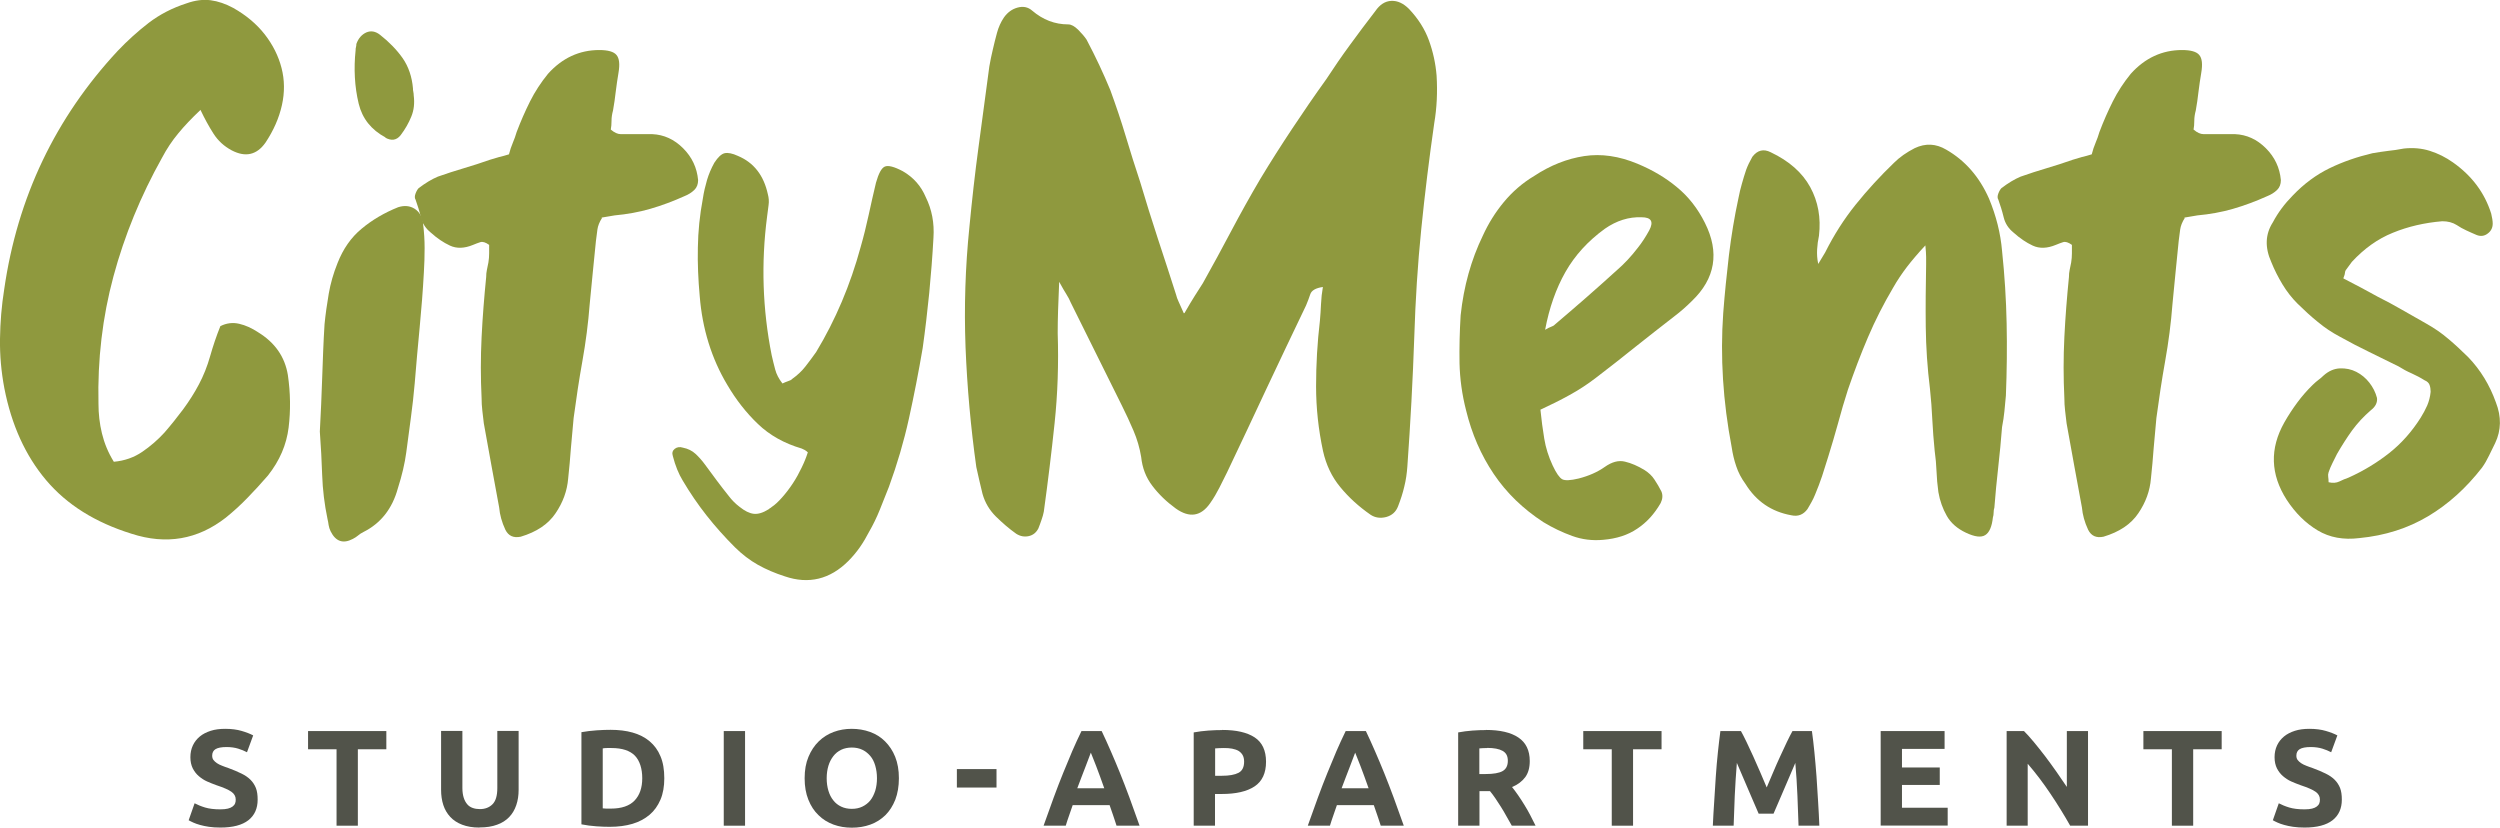
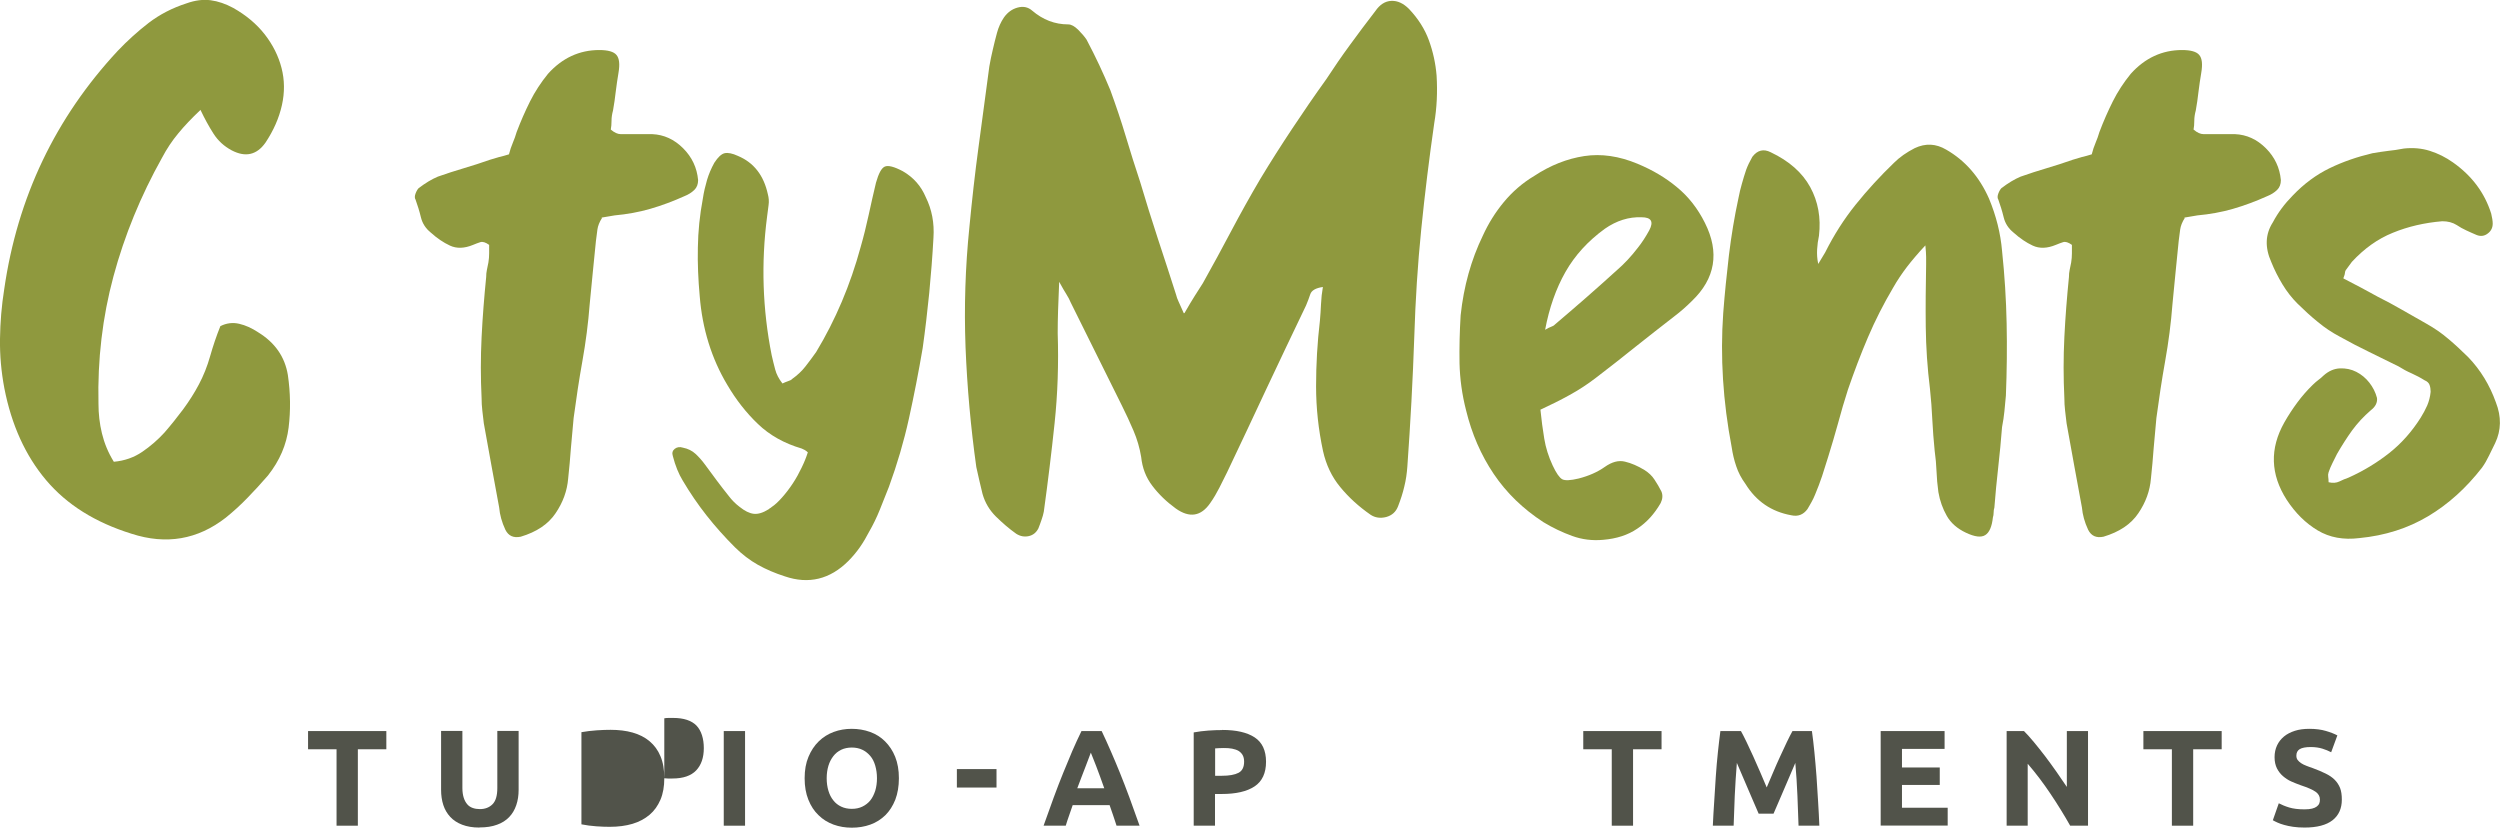
<svg xmlns="http://www.w3.org/2000/svg" id="Ebene_1" viewBox="0 0 201.83 66.81">
  <defs>
    <style>.cls-1{fill:#8f993e;}.cls-2{fill:#51534a;}</style>
  </defs>
  <path class="cls-1" d="M16.18,8.88c-.7.66-1.3,1.29-1.79,1.89-.5.6-.93,1.25-1.3,1.95-1.73,3.09-3.04,6.29-3.93,9.59-.89,3.3-1.29,6.72-1.21,10.27,0,.83.09,1.63.28,2.41.19.78.5,1.55.96,2.29.87-.08,1.63-.35,2.29-.8.66-.45,1.26-.97,1.79-1.55.54-.62,1.04-1.25,1.52-1.89.47-.64.9-1.31,1.27-2.01s.67-1.45.9-2.26.5-1.62.83-2.44c.5-.25,1-.31,1.52-.19s1.02.35,1.52.68c1.36.83,2.17,1.98,2.41,3.46.21,1.44.23,2.86.06,4.24-.17,1.38-.72,2.67-1.67,3.87-.54.62-1.08,1.22-1.64,1.79-.56.58-1.14,1.11-1.76,1.61-2.27,1.77-4.8,2.21-7.61,1.3-2.93-.91-5.23-2.35-6.9-4.33-1.67-1.98-2.79-4.45-3.37-7.42C.1,30.01-.02,28.68,0,27.34c.02-1.34.13-2.67.34-3.99C1.41,15.93,4.47,9.52,9.5,4.11c.78-.82,1.62-1.58,2.5-2.26.89-.68,1.91-1.21,3.06-1.58.7-.25,1.35-.33,1.95-.25.6.08,1.21.29,1.82.62,1.03.58,1.88,1.29,2.54,2.13.66.85,1.11,1.75,1.36,2.72.25.97.26,1.97.03,3-.23,1.03-.67,2.04-1.33,3.03-.7.99-1.61,1.2-2.72.62-.62-.33-1.11-.78-1.48-1.36-.37-.58-.72-1.22-1.05-1.92Z" />
-   <path class="cls-1" d="M34.16,18.09c.08.66.12,1.31.12,1.95s-.02,1.29-.06,1.95c-.08,1.48-.2,2.97-.34,4.45s-.28,2.99-.4,4.51c-.08.95-.19,1.88-.31,2.78-.12.91-.25,1.84-.37,2.78-.12.91-.35,1.88-.68,2.91-.45,1.65-1.38,2.83-2.78,3.53-.17.08-.31.18-.43.28-.12.1-.27.2-.43.28-.78.41-1.38.21-1.79-.62-.08-.16-.13-.33-.16-.5-.02-.16-.05-.33-.09-.49-.25-1.2-.39-2.37-.43-3.53-.04-1.15-.1-2.33-.19-3.53.08-1.44.14-2.89.19-4.33s.1-2.89.19-4.33c.08-.82.2-1.65.34-2.47.14-.82.38-1.65.71-2.47.45-1.15,1.1-2.08,1.95-2.78.84-.7,1.82-1.28,2.94-1.73.5-.16.94-.12,1.33.12.39.25.63.66.71,1.24ZM31.13,11.1c-1.16-.62-1.88-1.53-2.17-2.72-.17-.7-.27-1.41-.31-2.13-.04-.72-.02-1.45.06-2.2,0-.08,0-.17.03-.25.02-.08.03-.16.03-.25.16-.45.43-.76.8-.93.37-.16.74-.1,1.11.19.74.58,1.35,1.21,1.83,1.89.47.68.75,1.5.83,2.44,0,.08,0,.18.03.28.02.1.03.2.03.28.08.62.02,1.19-.19,1.7-.21.52-.49,1.02-.87,1.52-.33.41-.74.47-1.24.19Z" />
  <path class="cls-1" d="M48.6,17.6c-.21.33-.33.64-.37.93-.04.29-.08.6-.12.93-.08.83-.17,1.66-.25,2.5-.08.85-.17,1.7-.25,2.57-.12,1.57-.32,3.1-.59,4.61-.27,1.51-.5,3.04-.71,4.61-.08.83-.15,1.64-.22,2.44-.06.8-.13,1.62-.22,2.44-.08.99-.42,1.93-1.02,2.81-.6.89-1.54,1.51-2.81,1.89-.58.12-.99-.06-1.24-.56-.29-.62-.45-1.22-.5-1.79-.21-1.11-.41-2.24-.62-3.37-.21-1.13-.41-2.28-.62-3.43-.04-.33-.08-.67-.12-1.02-.04-.35-.06-.69-.06-1.02-.08-1.65-.08-3.29,0-4.92.08-1.63.21-3.25.37-4.85,0-.21.02-.4.06-.59.04-.19.08-.38.12-.59.04-.25.06-.49.06-.74v-.68c-.29-.21-.53-.28-.71-.22s-.38.13-.59.22c-.7.29-1.32.31-1.86.06-.54-.25-1.05-.6-1.55-1.05-.41-.33-.68-.74-.8-1.24-.12-.5-.27-.97-.43-1.42-.08-.12-.08-.29,0-.5.08-.21.17-.35.25-.43.54-.41,1.05-.72,1.55-.93.7-.25,1.4-.47,2.1-.68.7-.21,1.4-.43,2.1-.68.25-.08.5-.15.74-.22.25-.06.52-.13.8-.22.08-.33.19-.64.31-.93.12-.29.23-.58.31-.87.33-.87.69-1.69,1.08-2.47.39-.78.88-1.53,1.45-2.23,1.15-1.28,2.54-1.92,4.14-1.92.7,0,1.17.13,1.39.4.23.27.28.75.16,1.45-.08.49-.16,1-.22,1.51-.06.52-.13,1.02-.22,1.52-.08.29-.12.57-.12.83s-.02.51-.06.71c.29.25.56.37.8.37h2.54c.95.04,1.78.42,2.5,1.14.72.72,1.12,1.58,1.21,2.57,0,.33-.1.6-.31.8s-.47.37-.8.5c-.91.41-1.82.75-2.75,1.02s-1.89.44-2.88.53c-.21.04-.38.07-.53.09-.15.02-.32.05-.53.09Z" />
  <path class="cls-1" d="M65.22,36.52c-.08-.08-.17-.14-.25-.19-.08-.04-.17-.08-.25-.12-1.4-.41-2.58-1.07-3.53-1.98-.95-.91-1.77-1.96-2.47-3.15-1.28-2.14-2.02-4.54-2.23-7.17-.12-1.32-.18-2.63-.15-3.93.02-1.3.15-2.61.4-3.93.08-.54.2-1.04.34-1.52.14-.47.34-.94.59-1.39.29-.45.57-.71.83-.77s.63.01,1.08.22c1.28.54,2.08,1.57,2.41,3.09.08.29.1.58.06.87-.04.29-.08.6-.12.93-.49,3.75-.37,7.48.37,11.2.08.37.18.75.28,1.14.1.39.3.77.59,1.14.16-.08.32-.14.46-.19.14-.04.26-.1.34-.19.41-.29.76-.62,1.05-.99.29-.37.58-.76.87-1.17,1.57-2.6,2.76-5.42,3.59-8.47.25-.87.46-1.73.65-2.6.19-.87.38-1.73.59-2.6.21-.74.44-1.18.71-1.3.27-.12.75,0,1.45.37.87.5,1.48,1.2,1.86,2.1.49.99.7,2.08.62,3.28-.08,1.48-.2,2.97-.34,4.45-.15,1.48-.32,2.97-.53,4.45-.33,1.94-.7,3.83-1.11,5.69s-.95,3.69-1.61,5.5c-.25.62-.5,1.24-.74,1.86-.25.62-.54,1.22-.87,1.79-.21.41-.45.82-.74,1.24-.29.41-.6.78-.93,1.11-1.48,1.48-3.2,1.9-5.13,1.24-.78-.25-1.51-.56-2.17-.93s-1.28-.85-1.86-1.42c-.83-.83-1.59-1.68-2.29-2.57-.7-.89-1.34-1.83-1.92-2.81-.33-.54-.6-1.2-.8-1.98-.08-.25-.03-.44.16-.59.19-.14.4-.17.65-.09.41.08.75.25,1.02.5s.53.54.77.87c.33.45.65.89.96,1.3s.63.83.96,1.24c.25.33.54.62.87.87.41.33.79.52,1.14.56.35.04.75-.08,1.21-.37.04-.04.08-.07.12-.09.04-.02.08-.05.12-.09.25-.16.53-.42.84-.77.31-.35.6-.73.87-1.14.27-.41.5-.83.71-1.27.21-.43.37-.83.49-1.21Z" />
  <path class="cls-1" d="M95.63,25.27c.33-.58.61-1.04.83-1.39.23-.35.44-.69.65-1.02.78-1.4,1.55-2.8,2.29-4.21.74-1.4,1.52-2.8,2.35-4.21.82-1.36,1.68-2.71,2.57-4.05.89-1.34,1.8-2.67,2.75-3.99.62-.95,1.26-1.88,1.92-2.78.66-.91,1.34-1.81,2.04-2.72.37-.54.8-.81,1.3-.83.5-.02.97.2,1.42.65.74.78,1.28,1.63,1.61,2.54.33.91.54,1.86.62,2.85.08,1.32.02,2.6-.19,3.83-.41,2.85-.76,5.7-1.05,8.57-.29,2.87-.47,5.74-.56,8.63-.12,3.51-.31,7.01-.56,10.51-.04.58-.12,1.12-.25,1.64-.12.52-.29,1.04-.5,1.58-.17.45-.49.74-.96.87-.47.12-.9.06-1.27-.19-.95-.66-1.76-1.4-2.44-2.23-.68-.82-1.14-1.79-1.39-2.91-.37-1.73-.56-3.47-.56-5.23s.1-3.51.31-5.29c.04-.45.07-.91.09-1.36.02-.45.07-.91.15-1.36-.58.08-.92.28-1.02.59-.1.31-.22.61-.34.9-1.07,2.23-2.13,4.46-3.19,6.71-1.05,2.25-2.11,4.5-3.19,6.77-.21.41-.41.83-.62,1.24-.21.41-.45.83-.74,1.24-.74,1.07-1.67,1.22-2.78.43-.74-.54-1.37-1.14-1.89-1.83-.52-.68-.81-1.45-.9-2.32-.12-.74-.33-1.45-.62-2.13-.29-.68-.6-1.35-.93-2.01-.7-1.4-1.39-2.79-2.07-4.17-.68-1.38-1.37-2.77-2.07-4.17-.08-.21-.2-.42-.34-.65-.15-.23-.34-.57-.59-1.02-.04.91-.07,1.68-.09,2.32-.02.64-.03,1.25-.03,1.82.08,2.47,0,4.9-.25,7.27-.25,2.37-.54,4.75-.87,7.14-.04.21-.1.43-.19.68-.08.25-.17.47-.25.68-.17.33-.42.54-.77.62-.35.08-.69.02-1.02-.19-.58-.41-1.12-.88-1.64-1.39-.52-.52-.88-1.12-1.08-1.83-.08-.33-.17-.68-.25-1.05-.08-.37-.17-.74-.25-1.11-.45-3.22-.74-6.44-.87-9.68-.12-3.24-.02-6.46.31-9.68.21-2.19.45-4.35.74-6.49.29-2.14.58-4.31.87-6.49.08-.45.17-.91.28-1.36.1-.45.22-.91.34-1.36.12-.45.31-.87.56-1.24.29-.41.66-.68,1.11-.8.45-.12.84-.04,1.17.25.87.74,1.83,1.11,2.91,1.11.25,0,.51.15.8.43.29.29.52.56.68.8.37.7.71,1.38,1.02,2.04.31.66.61,1.34.9,2.04.45,1.24.87,2.47,1.24,3.71s.76,2.47,1.17,3.71c.45,1.53.93,3.04,1.42,4.55.5,1.51.99,3.02,1.48,4.55.04.17.1.34.19.53.08.19.23.5.43.96Z" />
  <path class="cls-1" d="M124.36,33.06c.08.83.19,1.61.31,2.35.12.74.35,1.46.68,2.17.29.62.55.99.77,1.11s.67.1,1.33-.06c.82-.21,1.52-.52,2.1-.93.58-.41,1.12-.56,1.64-.43.51.12,1.04.35,1.58.68.33.21.6.46.8.77.21.31.39.63.56.96.12.29.1.6-.06.93-.5.87-1.12,1.56-1.89,2.07-.76.52-1.68.81-2.75.9-.87.08-1.7-.02-2.5-.31-.8-.29-1.58-.66-2.32-1.11-1.65-1.07-2.99-2.37-4.02-3.9-1.03-1.53-1.77-3.24-2.23-5.13-.33-1.28-.5-2.55-.53-3.8-.02-1.26.01-2.55.09-3.87.25-2.35.85-4.49,1.79-6.43.45-.99,1.02-1.9,1.7-2.72.68-.82,1.49-1.53,2.44-2.1,1.32-.87,2.67-1.4,4.05-1.61,1.38-.21,2.81,0,4.3.62,1.2.5,2.26,1.12,3.18,1.89.93.76,1.68,1.72,2.26,2.88,1.2,2.39.84,4.5-1.05,6.31-.45.45-.93.87-1.42,1.24-1.07.83-2.12,1.65-3.15,2.47-1.03.83-2.08,1.65-3.15,2.47-.7.54-1.42,1.01-2.17,1.42-.74.41-1.53.8-2.35,1.18ZM124.73,26.63c.21-.12.37-.21.5-.25.12-.04.23-.1.31-.19.83-.7,1.66-1.42,2.51-2.16.84-.74,1.68-1.48,2.5-2.23.58-.5,1.13-1.09,1.67-1.79.33-.41.64-.89.93-1.42.37-.7.16-1.05-.62-1.05-1.03-.04-2.02.27-2.97.93-1.36.99-2.42,2.15-3.18,3.49-.76,1.34-1.31,2.9-1.64,4.67Z" />
  <path class="cls-1" d="M155.43,19.82c-.58.62-1.07,1.2-1.48,1.73-.41.54-.78,1.09-1.11,1.67-.78,1.32-1.46,2.66-2.04,4.02-.58,1.36-1.11,2.76-1.61,4.21-.29.91-.56,1.81-.8,2.72-.25.91-.52,1.81-.8,2.72-.17.54-.33,1.05-.49,1.55-.17.49-.35.99-.56,1.48-.08.21-.18.4-.28.59-.1.19-.22.38-.34.59-.33.45-.76.62-1.3.5-1.61-.29-2.84-1.13-3.71-2.54-.33-.45-.58-.93-.74-1.42-.17-.49-.29-1.01-.37-1.55-.7-3.67-.93-7.28-.68-10.82.12-1.57.28-3.12.46-4.67.19-1.55.44-3.08.77-4.61.08-.41.17-.8.28-1.17.1-.37.22-.74.34-1.11.12-.33.29-.68.5-1.05.41-.54.91-.66,1.48-.37,1.48.7,2.55,1.64,3.19,2.81.64,1.17.88,2.48.71,3.93-.08.37-.13.74-.15,1.11-.02.37,0,.76.09,1.17l.56-.93c.7-1.4,1.52-2.69,2.47-3.87.95-1.18,1.98-2.3,3.09-3.37.45-.45,1.01-.84,1.67-1.18.87-.41,1.71-.37,2.54.12,1.52.87,2.68,2.19,3.46,3.96.58,1.4.93,2.8,1.05,4.21.21,1.98.33,3.93.37,5.84.04,1.92.02,3.87-.06,5.85-.04.45-.08.88-.12,1.27-.04.39-.1.81-.19,1.27-.08,1.07-.19,2.16-.31,3.25-.12,1.09-.23,2.18-.31,3.25-.04.12-.06.26-.06.4s-.02.28-.06.4c-.08.74-.29,1.22-.62,1.42-.33.21-.85.14-1.55-.19-.7-.33-1.22-.78-1.55-1.36-.33-.58-.56-1.22-.68-1.92-.08-.58-.13-1.13-.15-1.67-.02-.54-.07-1.09-.15-1.67-.08-.82-.15-1.66-.19-2.5-.04-.84-.1-1.68-.19-2.5-.21-1.69-.32-3.36-.34-5.01-.02-1.65,0-3.32.03-5.01v-.62c0-.21-.02-.51-.06-.93Z" />
  <path class="cls-1" d="M176.38,17.6c-.21.33-.33.64-.37.93-.04.29-.08.6-.12.93-.08.83-.17,1.66-.25,2.5-.08.85-.17,1.7-.25,2.57-.12,1.57-.32,3.1-.59,4.61-.27,1.51-.5,3.04-.71,4.61-.08.83-.15,1.64-.22,2.44-.06.8-.13,1.62-.22,2.44-.08.99-.42,1.93-1.02,2.81-.6.89-1.54,1.51-2.81,1.89-.58.12-.99-.06-1.24-.56-.29-.62-.45-1.22-.5-1.79-.21-1.11-.41-2.24-.62-3.37-.21-1.13-.41-2.28-.62-3.43-.04-.33-.08-.67-.12-1.02-.04-.35-.06-.69-.06-1.02-.08-1.65-.08-3.29,0-4.92.08-1.63.21-3.25.37-4.85,0-.21.02-.4.06-.59.04-.19.08-.38.12-.59.04-.25.06-.49.06-.74v-.68c-.29-.21-.53-.28-.71-.22s-.38.13-.59.22c-.7.29-1.32.31-1.86.06-.54-.25-1.05-.6-1.55-1.05-.41-.33-.68-.74-.8-1.24-.12-.5-.27-.97-.43-1.42-.08-.12-.08-.29,0-.5.08-.21.17-.35.25-.43.54-.41,1.05-.72,1.55-.93.7-.25,1.4-.47,2.1-.68.7-.21,1.4-.43,2.1-.68.25-.08.5-.15.74-.22.25-.06.52-.13.8-.22.08-.33.19-.64.31-.93.12-.29.23-.58.31-.87.33-.87.69-1.69,1.08-2.47.39-.78.88-1.53,1.45-2.23,1.15-1.28,2.54-1.92,4.14-1.92.7,0,1.17.13,1.39.4.23.27.28.75.16,1.45-.08.49-.16,1-.22,1.51-.06.52-.13,1.02-.22,1.52-.08.29-.12.57-.12.83s-.02.51-.06.71c.29.25.56.37.8.37h2.54c.95.04,1.78.42,2.5,1.14.72.72,1.12,1.58,1.21,2.57,0,.33-.1.6-.31.8s-.47.37-.8.5c-.91.41-1.82.75-2.75,1.02s-1.89.44-2.88.53c-.21.04-.38.07-.53.09-.15.02-.32.05-.53.09Z" />
  <path class="cls-1" d="M189.19,22.48c.49.25.97.5,1.42.74.45.25.91.5,1.36.74.66.33,1.31.68,1.95,1.05.64.37,1.29.74,1.95,1.11.66.37,1.26.78,1.79,1.24.54.45,1.07.95,1.61,1.48.99,1.03,1.73,2.25,2.23,3.65.45,1.15.43,2.25-.06,3.28-.17.33-.33.67-.5,1.02-.17.35-.35.67-.56.96-1.28,1.65-2.73,2.96-4.36,3.93s-3.47,1.56-5.54,1.76c-1.28.16-2.4-.04-3.37-.62-.97-.58-1.8-1.4-2.5-2.47-1.32-2.06-1.38-4.14-.19-6.25.33-.58.68-1.11,1.05-1.61.37-.5.78-.97,1.24-1.42.17-.16.32-.3.46-.4.14-.1.28-.22.4-.34.41-.37.86-.57,1.33-.59.47-.02.92.07,1.33.28.41.21.76.5,1.05.87.29.37.5.78.62,1.24.04.37-.12.7-.5.99-.58.5-1.08,1.04-1.52,1.64-.43.6-.83,1.23-1.21,1.89-.12.25-.25.5-.37.74s-.23.5-.31.74c-.04.12-.05.25-.03.37.02.12.03.27.03.43.33.08.62.06.87-.06s.5-.23.74-.31c1.2-.54,2.29-1.2,3.28-1.98s1.83-1.73,2.54-2.85c.21-.33.38-.66.53-.99.14-.33.24-.7.28-1.11,0-.21-.03-.39-.09-.56-.06-.16-.2-.29-.4-.37-.33-.21-.68-.39-1.05-.56-.37-.16-.72-.35-1.05-.56-.83-.41-1.62-.8-2.38-1.17-.76-.37-1.56-.78-2.38-1.24-.62-.33-1.21-.72-1.76-1.18-.56-.45-1.1-.95-1.64-1.48-.45-.45-.86-.97-1.21-1.55-.35-.58-.65-1.17-.9-1.79-.54-1.2-.49-2.27.12-3.22.41-.78.95-1.5,1.61-2.17.91-.95,1.9-1.68,2.97-2.2,1.07-.52,2.23-.92,3.46-1.21.45-.08.88-.14,1.27-.19.39-.04.81-.1,1.27-.19.74-.08,1.44-.02,2.1.19.66.21,1.28.52,1.86.93,1.52,1.07,2.56,2.45,3.09,4.14.08.33.12.6.12.8,0,.33-.13.6-.4.8-.27.21-.57.25-.9.12-.29-.12-.57-.25-.83-.37-.27-.12-.53-.27-.77-.43-.33-.21-.72-.31-1.17-.31-1.44.12-2.77.43-3.99.93-1.22.49-2.32,1.28-3.31,2.35-.08.12-.17.24-.25.34-.08.1-.17.22-.25.34-.04.08-.06.15-.06.22s-.04.2-.12.4Z" />
-   <path class="cls-2" d="M17.8,65.34c.24,0,.44-.02.6-.06.16-.04.29-.1.38-.17.09-.07.16-.15.2-.25.04-.09.05-.2.05-.32,0-.25-.12-.46-.35-.62-.24-.17-.64-.34-1.21-.53-.25-.09-.5-.19-.75-.3-.25-.11-.47-.26-.67-.43s-.36-.38-.49-.63c-.12-.25-.19-.54-.19-.9s.07-.67.2-.95c.13-.28.32-.52.56-.72.24-.2.54-.35.88-.46s.74-.16,1.17-.16c.51,0,.96.06,1.33.17.38.11.68.23.93.36l-.5,1.36c-.21-.11-.45-.21-.71-.29-.26-.08-.58-.13-.94-.13-.41,0-.71.06-.89.17-.18.11-.27.29-.27.52,0,.14.03.26.1.35s.16.18.28.26.26.15.42.21.33.13.52.19c.4.15.74.29,1.04.44.29.14.54.31.73.5s.34.42.44.67c.1.26.14.57.14.94,0,.71-.25,1.27-.75,1.66-.5.39-1.25.59-2.26.59-.34,0-.64-.02-.92-.06-.27-.04-.51-.09-.72-.15-.21-.06-.39-.12-.54-.19s-.28-.13-.38-.19l.48-1.37c.23.12.51.24.84.34.33.1.74.15,1.23.15Z" />
  <path class="cls-2" d="M31.19,59.02v1.47h-2.3v6.17h-1.72v-6.17h-2.3v-1.47h6.33Z" />
  <path class="cls-2" d="M38.7,66.81c-.54,0-1-.08-1.39-.23s-.71-.36-.96-.63c-.25-.27-.44-.59-.56-.96-.12-.37-.18-.78-.18-1.23v-4.75h1.72v4.61c0,.31.04.57.11.79.07.22.17.39.29.53s.27.23.44.29c.17.06.36.09.57.09.42,0,.76-.13,1.02-.39.26-.26.39-.69.39-1.31v-4.61h1.72v4.75c0,.45-.06.86-.19,1.24s-.32.7-.57.96c-.26.27-.58.48-.98.62-.4.15-.87.22-1.41.22Z" />
-   <path class="cls-2" d="M53.63,62.83c0,.66-.1,1.24-.31,1.73-.21.49-.5.9-.88,1.22-.38.32-.84.57-1.38.73-.54.16-1.15.24-1.83.24-.31,0-.67-.01-1.08-.04-.41-.03-.82-.08-1.21-.16v-7.44c.4-.07.81-.12,1.24-.15s.8-.04,1.11-.04c.65,0,1.25.07,1.78.22.53.15.99.38,1.37.7.38.32.68.72.88,1.21.21.49.31,1.08.31,1.78ZM48.66,65.26c.08,0,.17.01.28.02.11,0,.23,0,.38,0,.86,0,1.5-.22,1.91-.65s.62-1.03.62-1.8-.2-1.41-.59-1.82c-.4-.41-1.03-.62-1.89-.62-.12,0-.24,0-.36,0-.13,0-.24.01-.35.03v4.83Z" />
+   <path class="cls-2" d="M53.63,62.83c0,.66-.1,1.24-.31,1.73-.21.49-.5.9-.88,1.22-.38.32-.84.57-1.38.73-.54.16-1.15.24-1.83.24-.31,0-.67-.01-1.08-.04-.41-.03-.82-.08-1.21-.16v-7.44c.4-.07.81-.12,1.24-.15s.8-.04,1.11-.04c.65,0,1.25.07,1.78.22.53.15.99.38,1.37.7.38.32.68.72.88,1.21.21.49.31,1.08.31,1.78Zc.08,0,.17.01.28.02.11,0,.23,0,.38,0,.86,0,1.5-.22,1.91-.65s.62-1.03.62-1.8-.2-1.41-.59-1.82c-.4-.41-1.03-.62-1.89-.62-.12,0-.24,0-.36,0-.13,0-.24.01-.35.03v4.83Z" />
  <path class="cls-2" d="M58.43,59.02h1.72v7.64h-1.72v-7.64Z" />
  <path class="cls-2" d="M72.57,62.83c0,.65-.1,1.23-.29,1.73-.2.5-.46.91-.8,1.25-.34.33-.74.59-1.21.76s-.97.25-1.5.25-1.01-.08-1.48-.25c-.46-.17-.87-.42-1.21-.76-.35-.33-.62-.75-.82-1.25s-.3-1.07-.3-1.73.1-1.23.31-1.73c.21-.5.48-.91.83-1.25.35-.34.75-.59,1.21-.76.46-.17.94-.25,1.45-.25s1.01.08,1.48.25.87.42,1.21.76c.34.34.62.75.82,1.25s.3,1.07.3,1.73ZM66.74,62.83c0,.38.05.71.14,1.01.09.3.22.56.4.78.17.22.38.38.63.5.25.12.54.18.86.18s.6-.06.85-.18c.25-.12.47-.29.64-.5s.3-.48.4-.78c.09-.3.14-.64.14-1.01s-.05-.71-.14-1.02c-.09-.31-.22-.57-.4-.78s-.39-.38-.64-.5c-.25-.12-.54-.18-.85-.18s-.61.06-.86.18c-.25.12-.46.29-.63.51-.17.22-.31.48-.4.78s-.14.64-.14,1.01Z" />
  <path class="cls-2" d="M77.25,62.09h3.2v1.49h-3.2v-1.49Z" />
  <path class="cls-2" d="M90.14,66.66c-.08-.27-.18-.54-.27-.82-.1-.28-.2-.56-.29-.84h-2.98c-.1.28-.19.56-.29.84s-.19.55-.27.82h-1.79c.29-.82.56-1.58.82-2.28s.51-1.36.76-1.97c.25-.62.49-1.2.73-1.76.24-.55.49-1.1.75-1.63h1.63c.25.53.5,1.07.74,1.63.24.55.49,1.14.74,1.76.25.62.5,1.27.76,1.97.26.7.53,1.46.82,2.28h-1.84ZM88.07,60.75c-.04.11-.09.26-.17.45-.07.19-.16.41-.25.66s-.2.53-.32.83c-.12.3-.24.62-.36.95h2.18c-.12-.33-.23-.65-.34-.95s-.21-.58-.31-.83c-.1-.25-.18-.47-.26-.66-.07-.19-.13-.34-.18-.45Z" />
  <path class="cls-2" d="M98.67,58.93c1.14,0,2.01.2,2.62.6s.92,1.06.92,1.97-.31,1.58-.93,1.99c-.62.41-1.5.61-2.65.61h-.54v2.56h-1.72v-7.53c.38-.07.77-.12,1.19-.15s.79-.04,1.1-.04ZM98.78,60.39c-.12,0-.25,0-.37.01-.12,0-.23.01-.31.02v2.21h.54c.6,0,1.04-.08,1.35-.24.3-.16.45-.46.45-.9,0-.21-.04-.39-.12-.53s-.19-.25-.33-.34c-.14-.08-.32-.14-.52-.18s-.43-.05-.68-.05Z" />
-   <path class="cls-2" d="M111.47,66.66c-.08-.27-.18-.54-.27-.82-.1-.28-.2-.56-.29-.84h-2.98c-.1.28-.19.56-.29.84s-.19.55-.27.82h-1.79c.29-.82.56-1.58.82-2.28s.51-1.36.76-1.97c.25-.62.49-1.2.73-1.76.24-.55.49-1.1.75-1.63h1.63c.25.53.5,1.07.74,1.63.24.55.49,1.14.74,1.76.25.62.5,1.27.76,1.97.26.7.53,1.46.82,2.28h-1.84ZM109.41,60.75c-.04.11-.09.26-.17.45-.07.19-.16.41-.25.66s-.2.53-.32.83c-.12.3-.24.62-.36.95h2.18c-.12-.33-.23-.65-.34-.95s-.21-.58-.31-.83c-.1-.25-.18-.47-.26-.66-.07-.19-.13-.34-.18-.45Z" />
-   <path class="cls-2" d="M119.95,58.93c1.15,0,2.02.2,2.63.61s.92,1.04.92,1.9c0,.54-.12.97-.37,1.31-.25.33-.6.6-1.06.79.15.19.32.41.49.66s.34.5.5.77c.17.27.33.55.48.84.15.29.3.58.43.85h-1.92c-.14-.25-.28-.5-.43-.76-.14-.26-.29-.51-.44-.75-.15-.24-.3-.47-.45-.69s-.29-.41-.44-.59h-.85v2.79h-1.72v-7.53c.38-.07.76-.12,1.16-.15s.76-.04,1.08-.04ZM120.05,60.39c-.12,0-.24,0-.34.01-.1,0-.19.01-.28.02v2.07h.49c.65,0,1.11-.08,1.39-.24.28-.16.42-.44.42-.83s-.14-.64-.42-.8c-.28-.16-.7-.24-1.25-.24Z" />
  <path class="cls-2" d="M134.14,59.02v1.47h-2.3v6.17h-1.72v-6.17h-2.3v-1.47h6.33Z" />
  <path class="cls-2" d="M140.55,59.02c.13.24.29.54.46.9s.35.74.54,1.16c.19.42.37.84.56,1.27.18.43.36.84.52,1.22.16-.38.34-.79.52-1.22.18-.43.37-.86.56-1.27.19-.42.37-.8.54-1.16.17-.36.33-.66.46-.9h1.57c.07.51.14,1.08.2,1.7s.12,1.28.17,1.96c.05.68.09,1.36.13,2.05s.08,1.33.1,1.93h-1.68c-.02-.74-.05-1.55-.09-2.42-.04-.88-.09-1.76-.17-2.65-.13.31-.28.65-.44,1.03s-.32.75-.48,1.12c-.16.37-.31.73-.46,1.07s-.27.63-.38.88h-1.2c-.1-.24-.23-.54-.38-.88s-.3-.7-.46-1.07c-.16-.38-.32-.75-.48-1.12s-.31-.72-.44-1.03c-.07.89-.13,1.77-.17,2.65-.04.87-.07,1.68-.09,2.42h-1.68c.03-.6.06-1.25.11-1.93.04-.68.08-1.37.13-2.05.05-.68.1-1.33.17-1.96s.13-1.2.2-1.7h1.64Z" />
  <path class="cls-2" d="M151.83,66.66v-7.64h5.16v1.44h-3.44v1.5h3.05v1.41h-3.05v1.84h3.69v1.44h-5.41Z" />
  <path class="cls-2" d="M167.13,66.66c-.49-.87-1.03-1.74-1.6-2.59s-1.18-1.66-1.83-2.41v5h-1.7v-7.64h1.4c.24.24.51.54.8.89.29.35.59.73.9,1.13.3.4.61.82.91,1.25.3.43.58.84.85,1.24v-4.51h1.71v7.64h-1.44Z" />
  <path class="cls-2" d="M179.36,59.02v1.47h-2.3v6.17h-1.72v-6.17h-2.3v-1.47h6.33Z" />
  <path class="cls-2" d="M186.06,65.34c.24,0,.44-.02.6-.06.16-.04.29-.1.38-.17.09-.07.16-.15.2-.25.04-.09.05-.2.05-.32,0-.25-.12-.46-.35-.62-.24-.17-.64-.34-1.21-.53-.25-.09-.5-.19-.75-.3-.25-.11-.47-.26-.67-.43s-.36-.38-.49-.63c-.12-.25-.19-.54-.19-.9s.07-.67.2-.95c.13-.28.32-.52.56-.72.24-.2.54-.35.88-.46s.74-.16,1.17-.16c.51,0,.96.06,1.33.17.38.11.68.23.93.36l-.5,1.36c-.21-.11-.45-.21-.71-.29-.26-.08-.58-.13-.94-.13-.41,0-.71.06-.89.17-.18.11-.27.29-.27.52,0,.14.03.26.1.35s.16.18.28.26.26.15.42.21.33.13.52.19c.4.15.74.29,1.04.44.29.14.54.31.73.5s.34.42.44.67c.1.26.14.57.14.94,0,.71-.25,1.27-.75,1.66-.5.39-1.25.59-2.26.59-.34,0-.64-.02-.92-.06-.27-.04-.51-.09-.72-.15-.21-.06-.39-.12-.54-.19s-.28-.13-.38-.19l.48-1.37c.23.12.51.24.84.34.33.1.74.15,1.23.15Z" />
</svg>